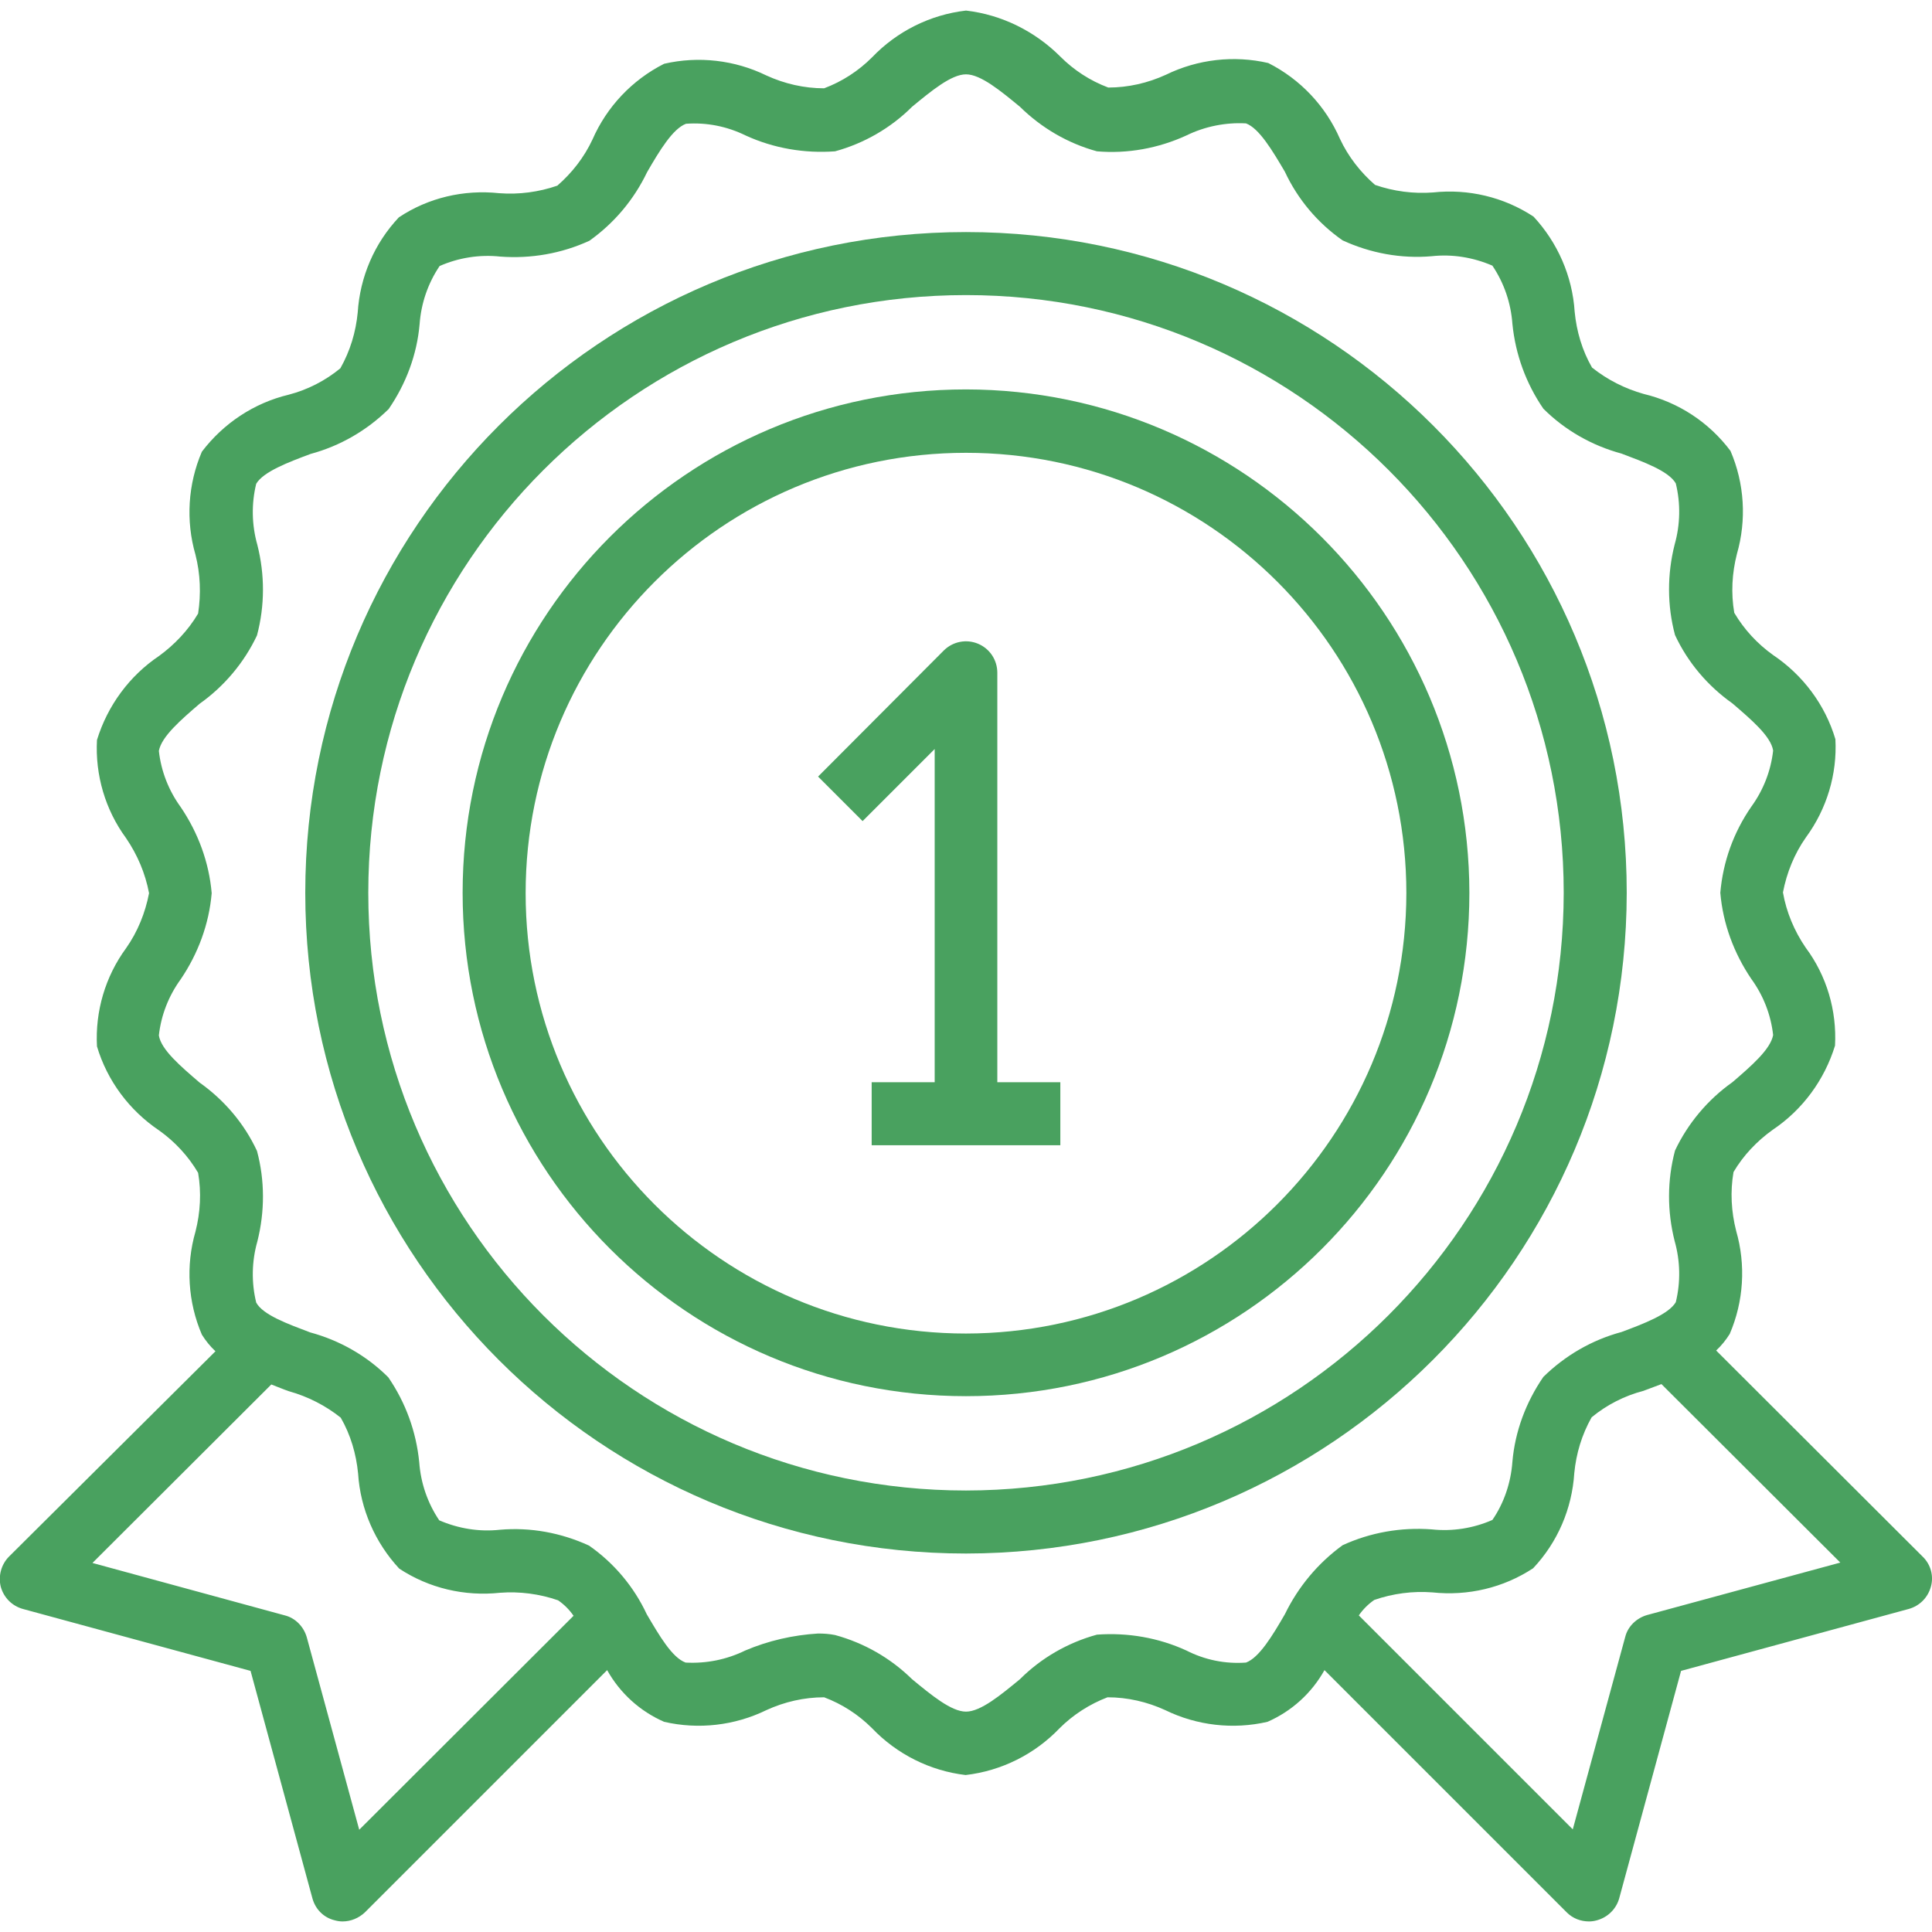
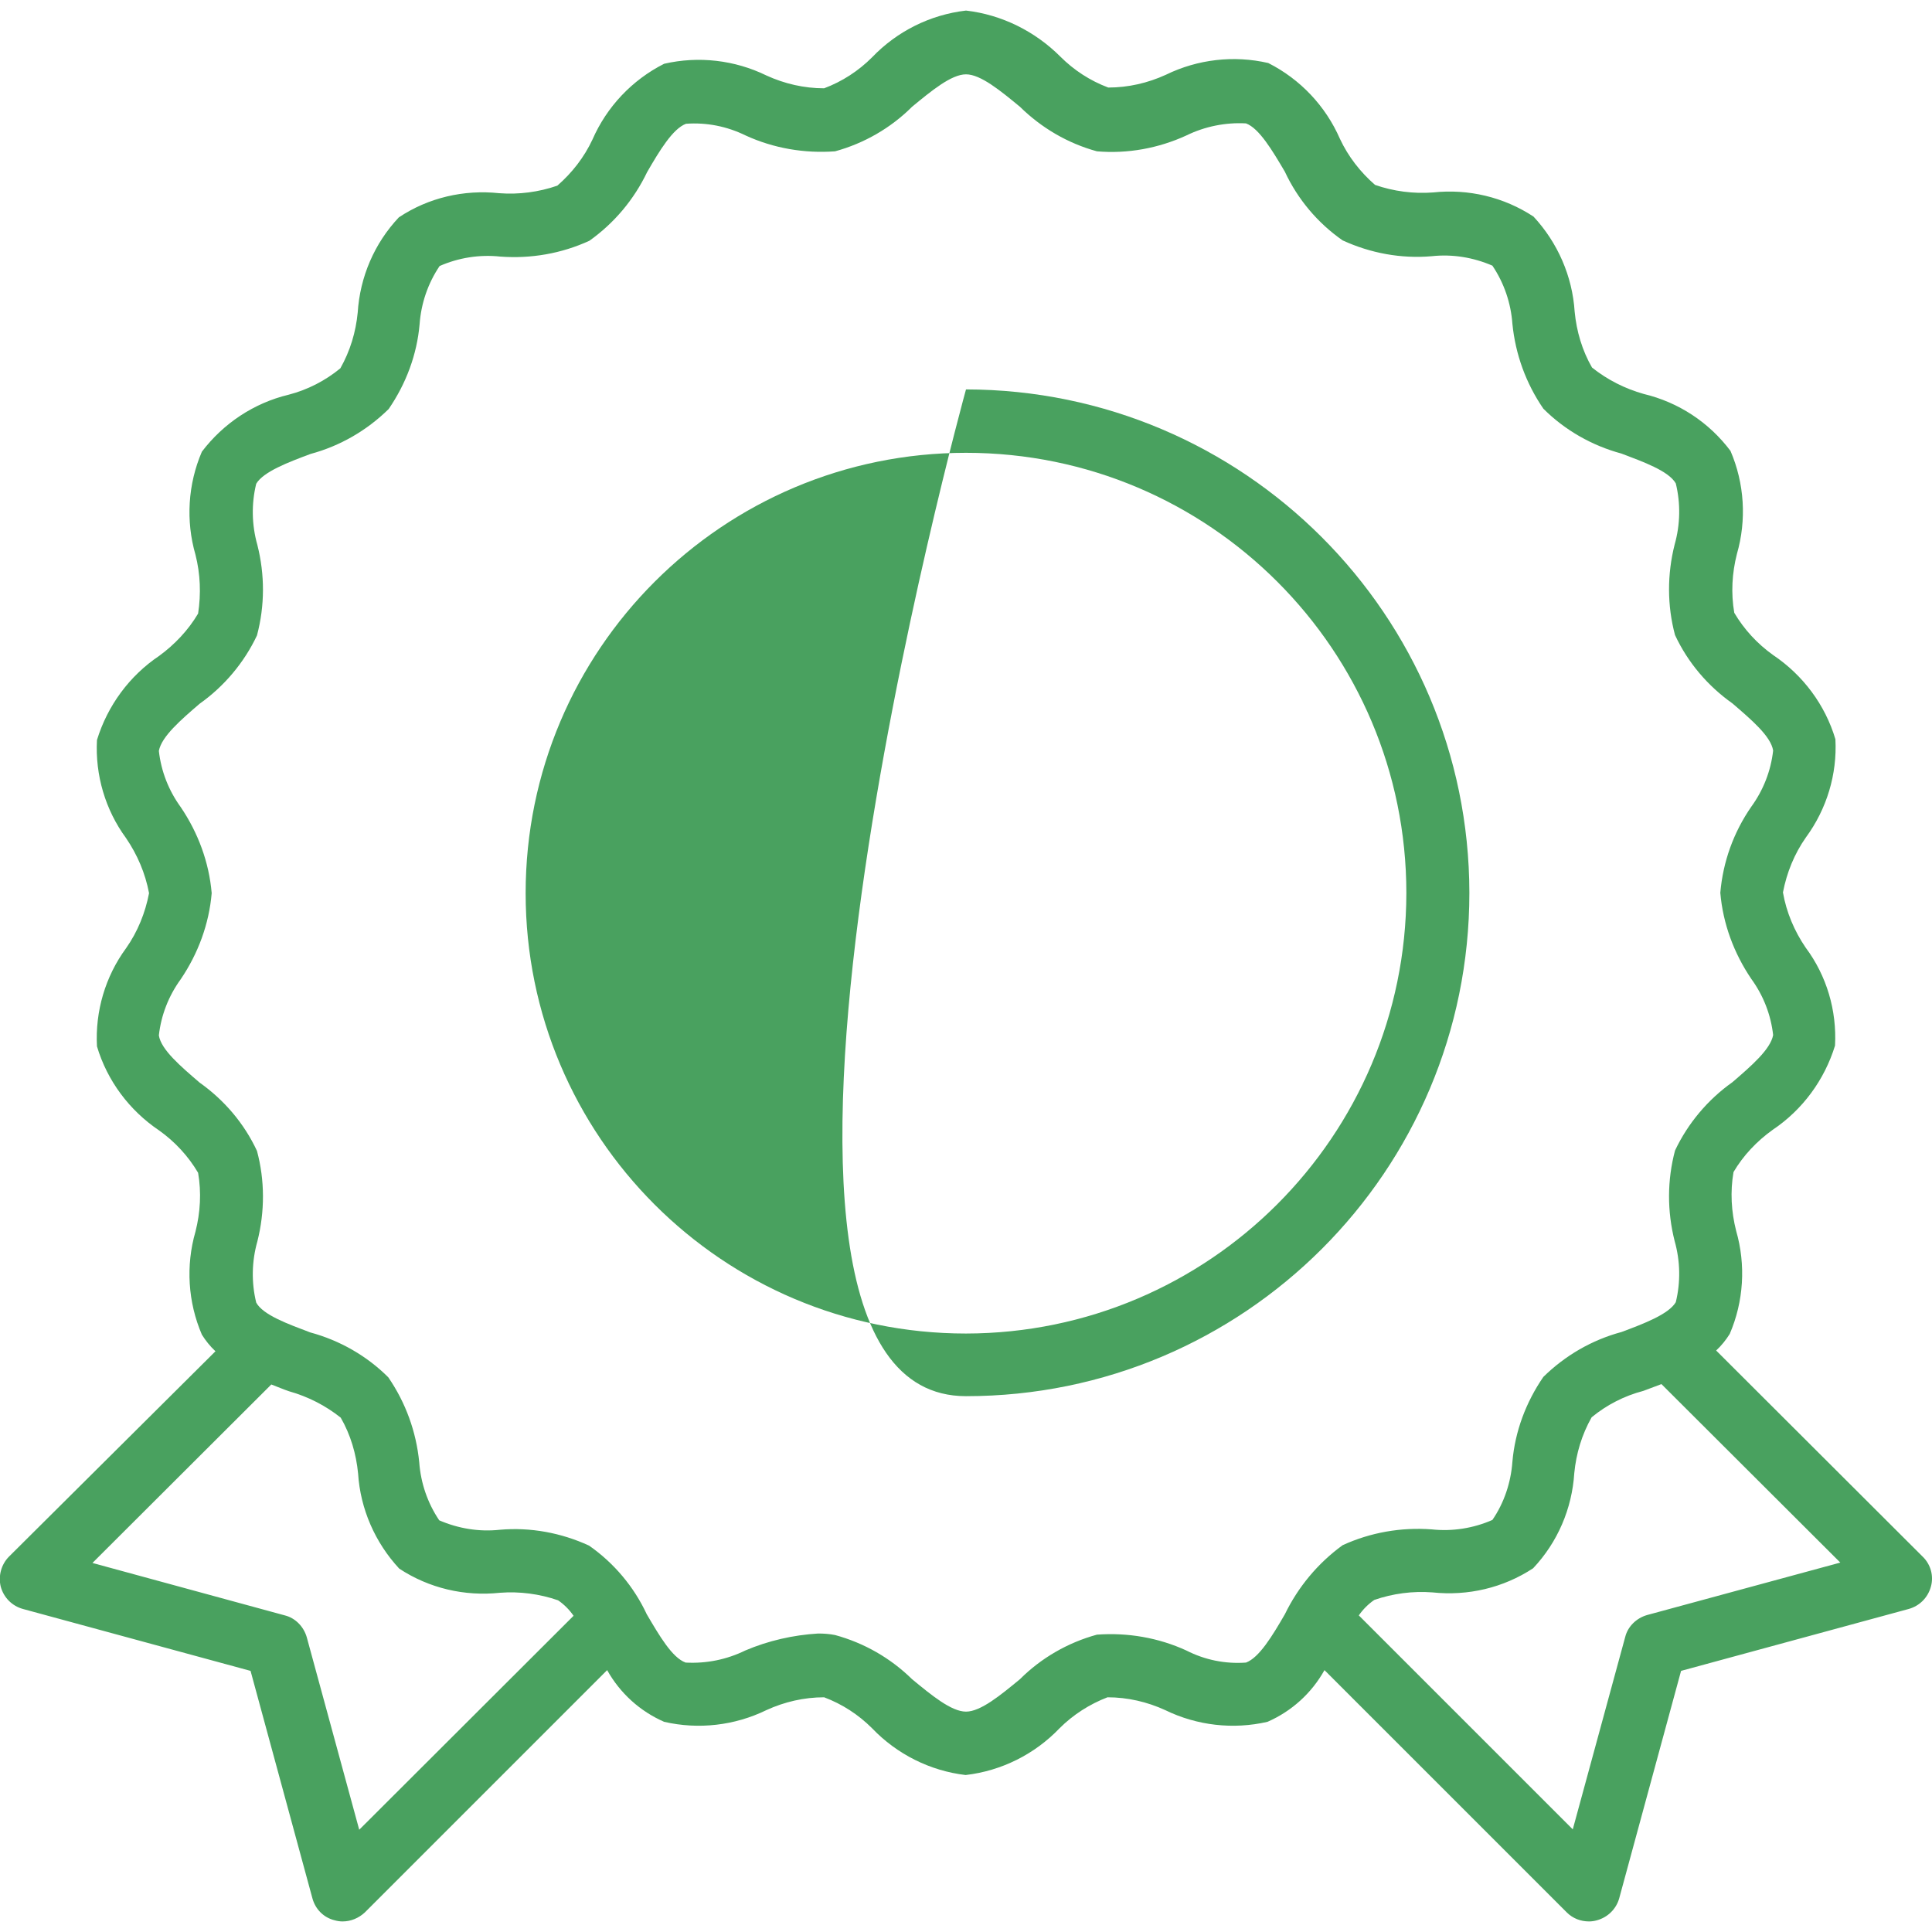
<svg xmlns="http://www.w3.org/2000/svg" id="Слой_1" x="0px" y="0px" viewBox="0 0 512 512" style="enable-background:new 0 0 512 512;" xml:space="preserve">
  <style type="text/css"> .st0{fill:#49A15F;} </style>
  <g>
    <g id="surface1">
-       <path class="st0" d="M264.3,178.3c0-3.4-2-6.4-5.1-7.7c-3.1-1.3-6.7-0.6-9.1,1.8l-33.3,33.4l11.8,11.8l19.1-19.1v88.3H231v16.7h50 v-16.7h-16.7V178.3z" />
-       <path class="st0" d="M431.1,236.6c0-96.7-78.4-175.1-175.1-175.1S80.9,139.9,80.9,236.6c0,96.7,78.4,175.1,175.1,175.1 C352.6,411.6,431,333.3,431.1,236.6z M256,395c-87.5,0-158.4-70.9-158.4-158.4c0-87.5,70.9-158.4,158.4-158.4 s158.4,70.9,158.4,158.4C414.3,324.1,343.4,394.9,256,395z" />
-       <path class="st0" d="M256,103.2c-73.7,0-133.4,59.7-133.4,133.4S182.3,370,256,370s133.4-59.7,133.4-133.4 C389.3,163,329.6,103.3,256,103.2z M256,353.4c-64.5,0-116.7-52.3-116.7-116.7c0-64.5,52.3-116.7,116.7-116.7 c64.5,0,116.7,52.3,116.7,116.7C372.6,301.1,320.4,353.3,256,353.4z" />
+       <path class="st0" d="M256,103.2S182.3,370,256,370s133.4-59.7,133.4-133.4 C389.3,163,329.6,103.3,256,103.2z M256,353.4c-64.5,0-116.7-52.3-116.7-116.7c0-64.5,52.3-116.7,116.7-116.7 c64.5,0,116.7,52.3,116.7,116.7C372.6,301.1,320.4,353.3,256,353.4z" />
      <path class="st0" d="M509.5,412.5l-54.7-54.6c1.4-1.3,2.6-2.8,3.6-4.4c3.7-8.6,4.3-18.3,1.7-27.3c-1.3-5.1-1.6-10.4-0.7-15.6 c2.6-4.4,6.2-8.2,10.4-11.2c7.9-5.3,13.7-13.2,16.5-22.3c0.5-9.3-2.2-18.5-7.8-26c-3-4.4-5.1-9.4-6-14.6c1-5.2,3-10.2,6.1-14.6 c5.5-7.5,8.3-16.7,7.8-26c-2.7-9.1-8.6-17-16.5-22.3c-4.2-3-7.7-6.8-10.3-11.2c-0.9-5.2-0.6-10.5,0.7-15.6c2.6-9,2-18.7-1.7-27.3 c-5.7-7.6-13.8-12.9-23-15.1c-5-1.4-9.7-3.8-13.7-7c-2.6-4.5-4.1-9.6-4.6-14.8c-0.6-9.4-4.5-18.3-10.9-25.2 c-7.9-5.2-17.3-7.4-26.6-6.4c-5.2,0.4-10.5-0.3-15.4-2c-3.9-3.4-7.1-7.5-9.3-12.2c-3.8-8.7-10.5-15.8-19-20.1 c-9.1-2.1-18.7-1-27.1,3.1c-4.8,2.2-10,3.4-15.3,3.4c-4.8-1.8-9.1-4.6-12.7-8.2C274.3,8.3,265.5,3.9,256,2.8 c-9.5,1.1-18.3,5.5-24.9,12.4c-3.6,3.6-7.9,6.4-12.7,8.2c-5.3,0-10.5-1.2-15.3-3.4c-8.4-4.1-18-5.2-27.1-3.1 c-8.5,4.3-15.2,11.4-19,20.1c-2.2,4.7-5.4,8.8-9.3,12.2c-4.9,1.7-10.2,2.4-15.4,2c-9.4-1-18.8,1.2-26.6,6.4 c-6.5,6.9-10.3,15.8-10.9,25.2c-0.5,5.2-2,10.2-4.6,14.8c-4,3.3-8.7,5.7-13.7,7c-9.2,2.2-17.3,7.6-23,15.1 c-3.7,8.6-4.3,18.3-1.7,27.3c1.3,5.1,1.5,10.4,0.7,15.6c-2.6,4.4-6.2,8.2-10.3,11.2c-7.9,5.3-13.7,13.2-16.5,22.3 c-0.5,9.3,2.2,18.5,7.7,26c3,4.4,5.1,9.3,6.1,14.6c-1,5.2-3,10.2-6.1,14.6c-5.5,7.5-8.2,16.7-7.7,26c2.7,9.1,8.6,17,16.5,22.3 c4.2,3,7.7,6.8,10.3,11.2c0.9,5.2,0.6,10.5-0.7,15.6c-2.6,9-2,18.7,1.7,27.3c1,1.6,2.2,3.1,3.6,4.4L2.4,412.5 c-2.1,2.1-2.9,5.2-2.2,8c0.8,2.9,3,5.1,5.9,5.9l60.3,16.4l16.4,60.3c0.8,2.9,3,5.1,5.9,5.8c0.7,0.2,1.4,0.3,2.1,0.3 c2.2,0,4.3-0.9,5.9-2.4l64.2-64.2c3.4,6.1,8.7,10.9,15.1,13.7c9.1,2.1,18.7,1,27.1-3.1c4.8-2.2,10-3.4,15.3-3.4 c4.8,1.8,9.1,4.6,12.7,8.2c6.6,6.9,15.4,11.3,24.8,12.4c9.5-1.1,18.3-5.5,24.9-12.4c3.6-3.6,8-6.4,12.7-8.2 c5.3,0,10.5,1.2,15.3,3.4c8.4,4.1,18,5.2,27.1,3.1c6.4-2.8,11.7-7.6,15.1-13.7l64.2,64.2c1.6,1.6,3.7,2.4,5.9,2.4 c0.7,0,1.4-0.1,2.1-0.3c2.9-0.8,5.1-3,5.9-5.8l16.4-60.3l60.3-16.4c2.9-0.8,5.1-3,5.9-5.9C512.5,417.7,511.7,414.6,509.5,412.5 L509.5,412.5z M95.2,484.9l-13.9-51c-0.8-2.8-3-5.1-5.8-5.8l-51-13.9l47.4-47.3c1.6,0.6,3.2,1.3,4.7,1.8c5,1.4,9.7,3.8,13.7,7 c2.6,4.5,4.1,9.6,4.6,14.8c0.6,9.4,4.5,18.3,10.9,25.2c7.9,5.2,17.3,7.4,26.7,6.4c5.2-0.4,10.5,0.3,15.4,2c1.6,1.1,3,2.5,4.1,4.1 L95.2,484.9z M340.5,427.8c-3.3,5.7-6.8,11.5-10.3,12.8c-5.5,0.4-10.9-0.7-15.8-3.2c-7.4-3.4-15.6-4.8-23.7-4.2 c-7.7,2.1-14.8,6.2-20.4,11.8c-5.1,4.2-10.4,8.6-14.3,8.6c-3.9,0-9.2-4.4-14.3-8.6c-5.7-5.6-12.7-9.6-20.4-11.7 c-1.5-0.3-3-0.4-4.5-0.4c-6.6,0.4-13.2,1.9-19.3,4.5c-4.9,2.4-10.3,3.5-15.8,3.2c-3.6-1.3-7-7.2-10.3-12.8 c-3.4-7.3-8.7-13.6-15.3-18.2c-7.4-3.4-15.5-4.9-23.6-4.2c-5.5,0.6-11-0.3-16.1-2.5c-3.1-4.6-4.9-9.9-5.3-15.4 c-0.8-8.1-3.6-15.8-8.2-22.5c-5.7-5.7-12.9-9.8-20.7-11.9c-5.8-2.2-12.5-4.6-14.3-7.9c-1.3-5.3-1.2-10.9,0.3-16.2 c2-7.9,2-16.2-0.1-24c-3.4-7.3-8.7-13.5-15.2-18.1c-5-4.3-10.2-8.7-10.8-12.5c0.6-5.4,2.6-10.5,5.8-14.9 c4.6-6.8,7.5-14.6,8.2-22.8c-0.7-8.2-3.6-16-8.2-22.8c-3.2-4.4-5.2-9.5-5.8-14.9c0.7-3.8,5.8-8.2,10.8-12.5 c6.5-4.6,11.8-10.9,15.2-18.1c2.1-7.9,2.1-16.1,0.1-24c-1.5-5.3-1.6-10.9-0.3-16.2c1.9-3.2,8.5-5.7,14.4-7.9 c7.8-2.1,14.9-6.2,20.7-11.9c4.6-6.7,7.5-14.4,8.2-22.5c0.4-5.5,2.2-10.8,5.3-15.4c5-2.2,10.6-3.1,16.1-2.5 c8.1,0.6,16.2-0.8,23.6-4.2c6.6-4.7,11.8-10.9,15.3-18.2c3.3-5.7,6.8-11.5,10.3-12.8c5.5-0.4,10.9,0.7,15.8,3.1 c7.4,3.4,15.6,4.8,23.7,4.2c7.7-2.1,14.8-6.2,20.4-11.8c5.1-4.2,10.4-8.6,14.3-8.6c3.9,0,9.2,4.4,14.3,8.6 c5.7,5.6,12.7,9.7,20.4,11.8c8.1,0.7,16.3-0.8,23.7-4.2c4.9-2.4,10.4-3.5,15.8-3.2c3.5,1.3,7,7.2,10.3,12.8 c3.4,7.3,8.7,13.6,15.3,18.2c7.4,3.4,15.5,4.9,23.6,4.2c5.5-0.6,11,0.3,16.1,2.5c3.1,4.6,4.9,9.9,5.3,15.4 c0.8,8.1,3.6,15.8,8.2,22.5c5.7,5.7,12.9,9.8,20.7,11.9c5.8,2.2,12.5,4.6,14.4,7.9c1.3,5.3,1.2,10.9-0.3,16.2 c-2,7.9-2,16.2,0.1,24c3.4,7.3,8.7,13.5,15.2,18.1c5,4.3,10.2,8.7,10.8,12.5c-0.6,5.4-2.6,10.5-5.8,14.9 c-4.7,6.8-7.5,14.6-8.2,22.8c0.7,8.2,3.6,16,8.2,22.8c3.2,4.4,5.2,9.5,5.8,14.9c-0.7,3.8-5.8,8.2-10.8,12.5 c-6.5,4.6-11.8,10.9-15.2,18.1c-2.1,7.9-2.1,16.1-0.1,24c1.5,5.3,1.6,10.9,0.3,16.2c-1.9,3.2-8.5,5.7-14.4,7.9 c-7.8,2.1-14.9,6.2-20.7,11.9c-4.6,6.7-7.5,14.4-8.2,22.5c-0.4,5.5-2.2,10.9-5.3,15.4c-5,2.2-10.6,3.1-16.1,2.5 c-8.1-0.6-16.2,0.8-23.6,4.2C349.2,414.3,344,420.6,340.5,427.8z M436.5,428c-2.8,0.8-5.1,3-5.8,5.8l-13.9,51l-56.7-56.7 c1.1-1.6,2.5-3,4.1-4.1c4.9-1.7,10.2-2.4,15.4-2c9.4,1,18.8-1.2,26.7-6.4c6.5-6.9,10.3-15.8,10.9-25.2c0.5-5.2,2-10.2,4.6-14.8 c4-3.3,8.7-5.7,13.7-7c1.6-0.6,3.2-1.2,4.8-1.8l47.4,47.3L436.5,428z" />
    </g>
  </g>
</svg>